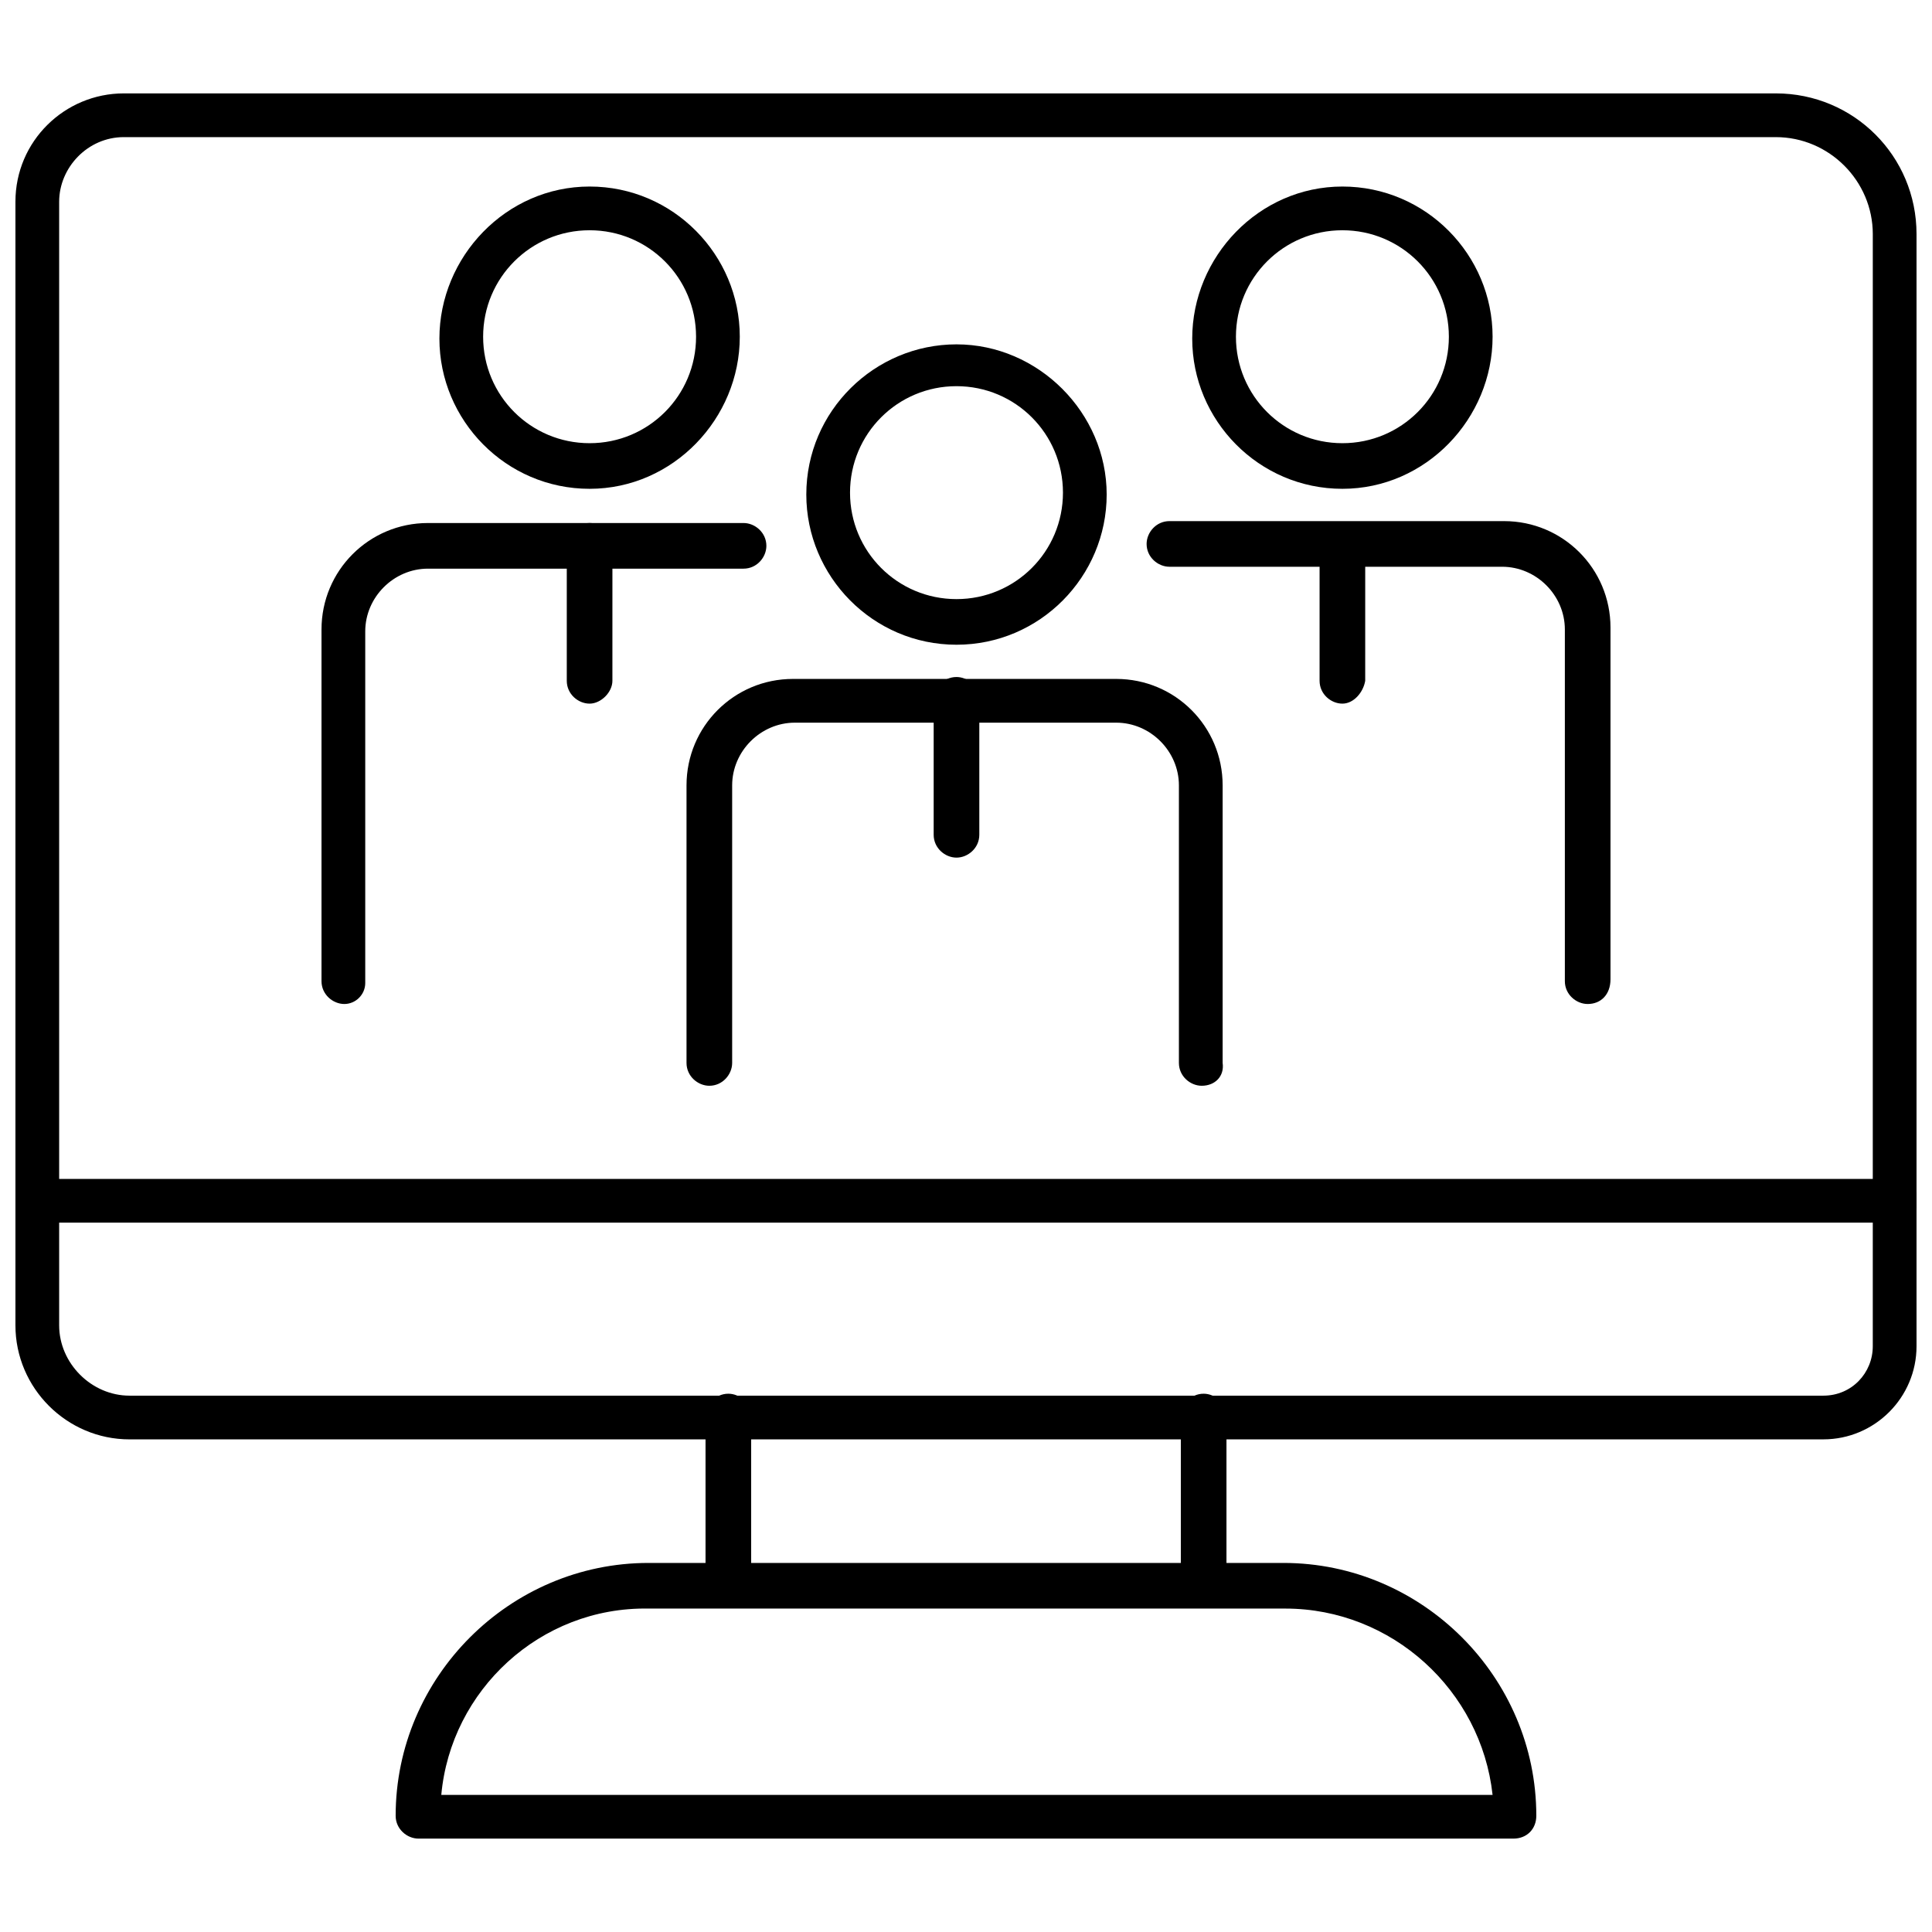
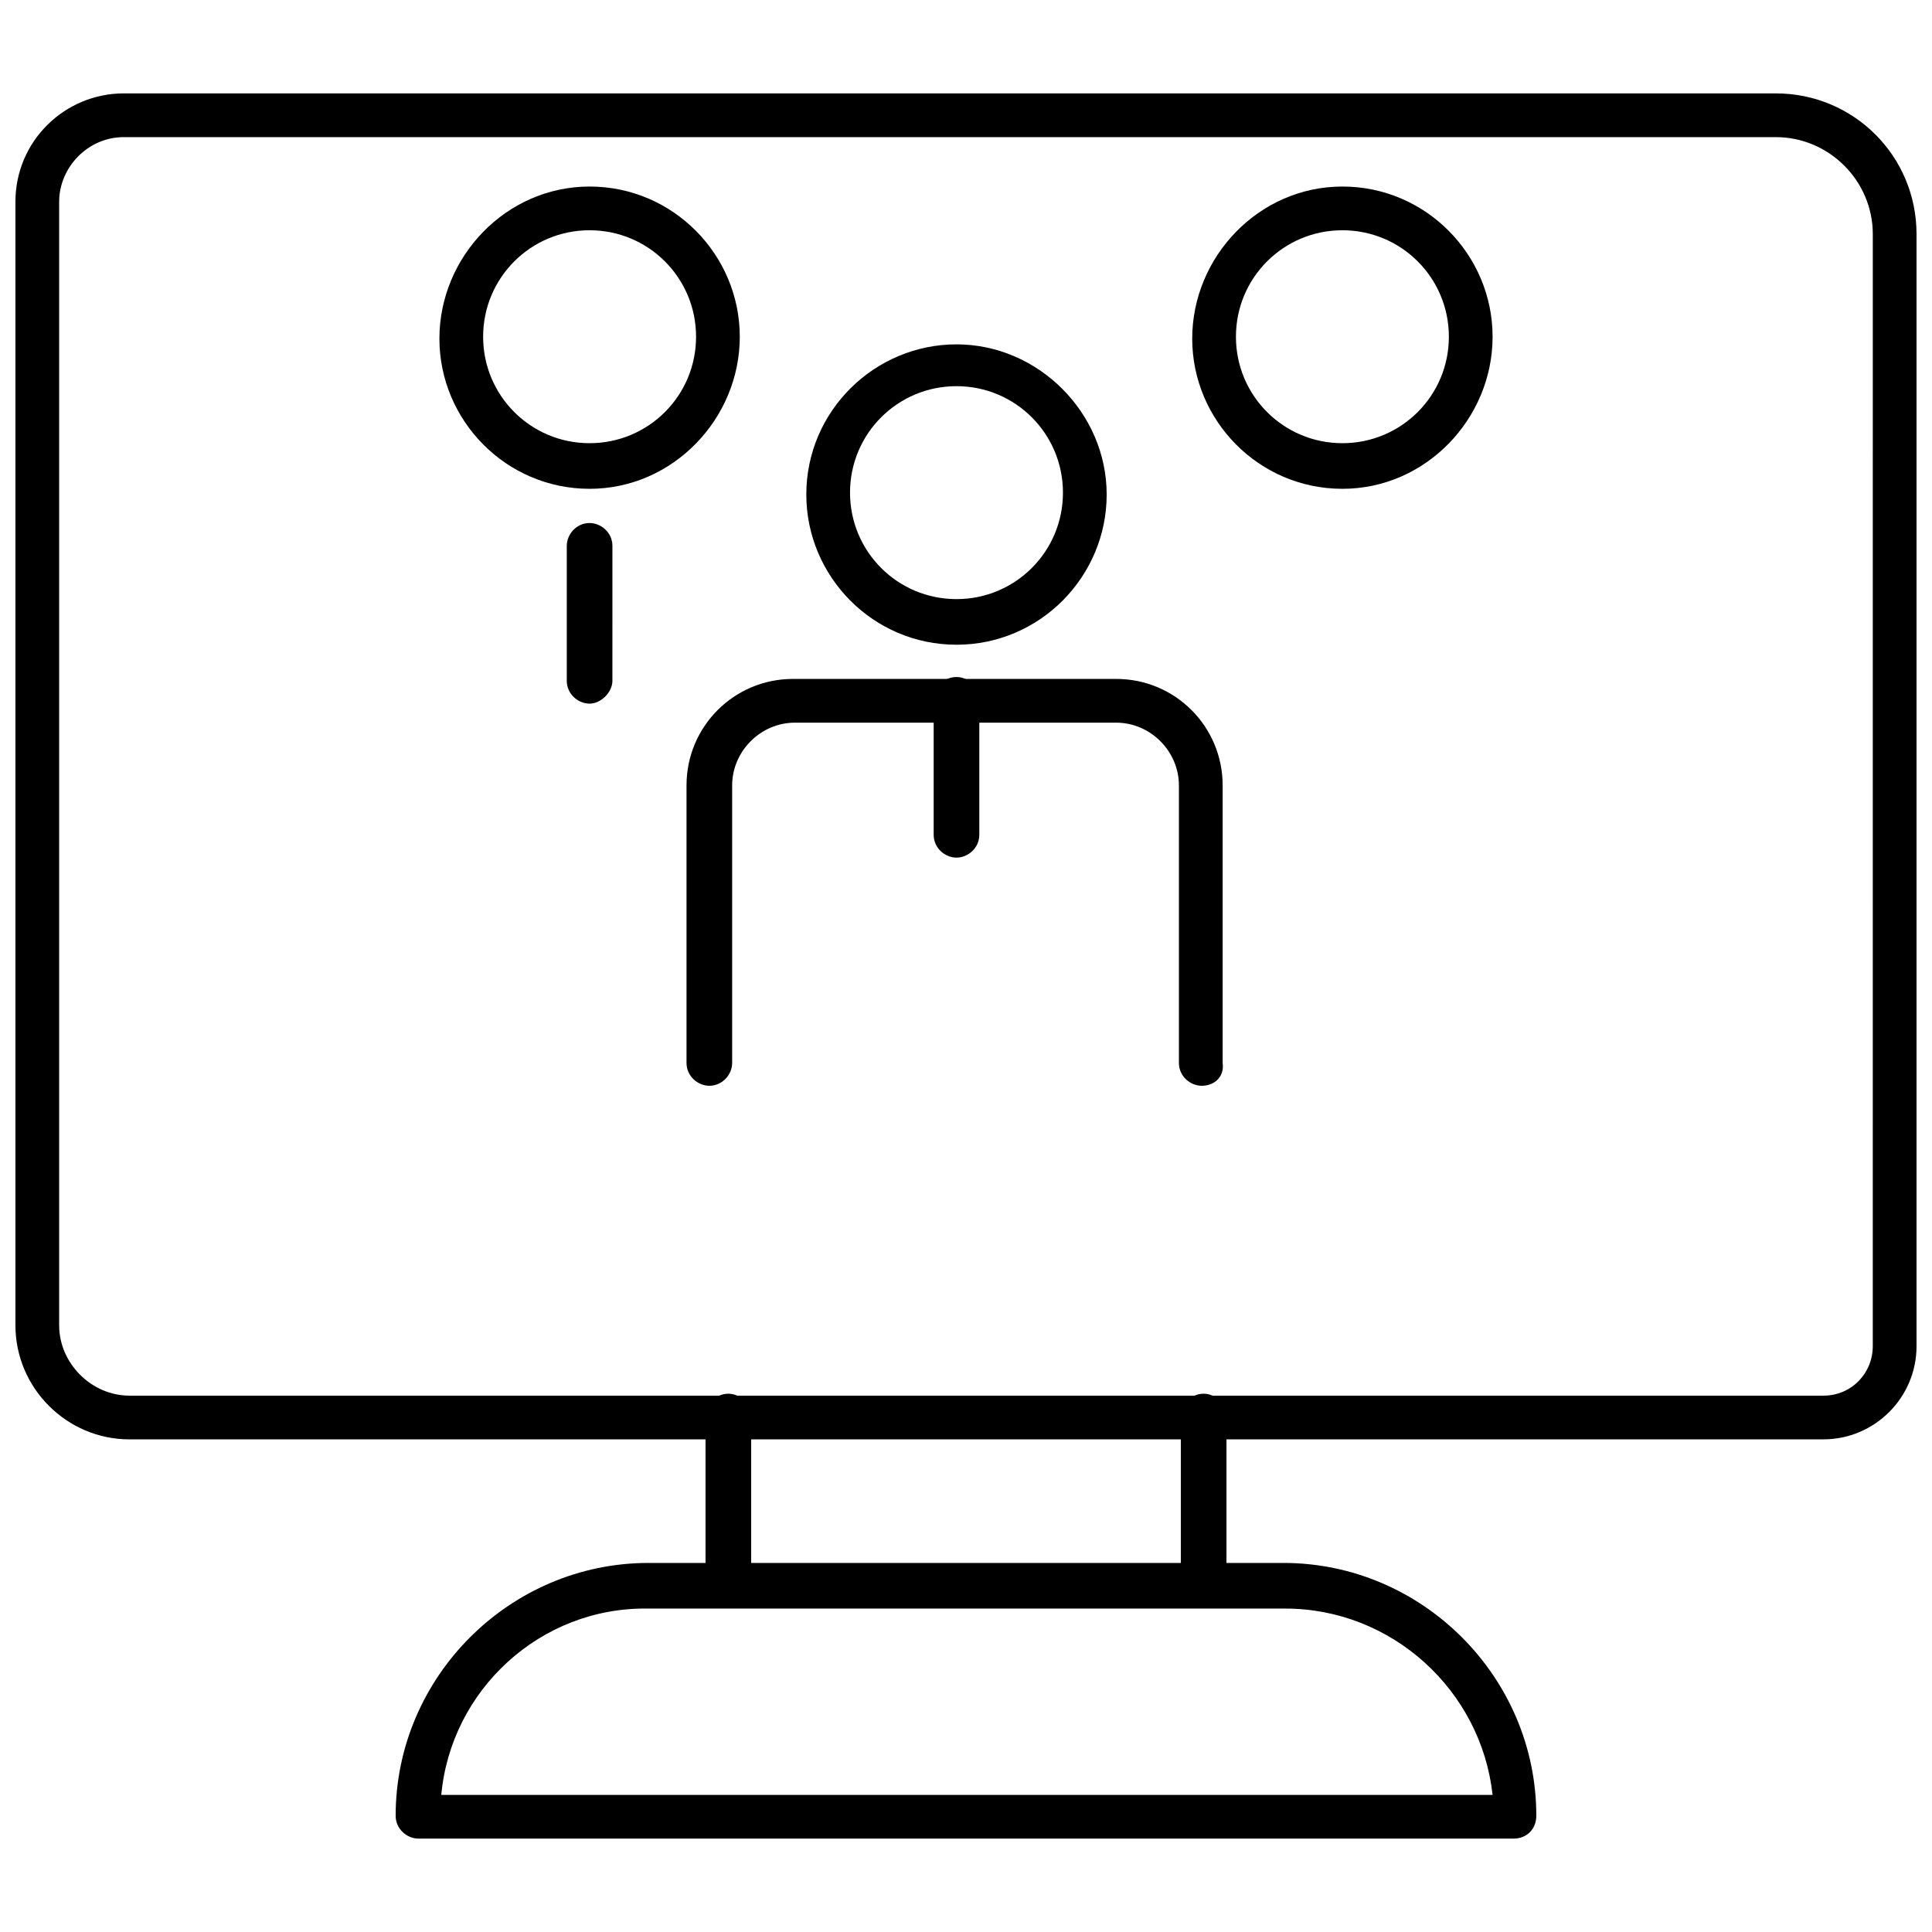
<svg xmlns="http://www.w3.org/2000/svg" width="800px" height="800px" version="1.1" viewBox="144 144 512 512">
  <defs>
    <clipPath id="b">
      <path d="m148.09 168h503.81v358h-503.81z" />
    </clipPath>
    <clipPath id="a">
-       <path d="m148.09 456h503.81v13h-503.81z" />
+       <path d="m148.09 456v13h-503.81z" />
    </clipPath>
  </defs>
  <g clip-path="url(#b)">
    <path d="m627.21 525.45h-448.89c-16.625 0-30.23-13.602-30.23-30.23v-297.75c0-16.121 13.098-28.719 28.719-28.719h437.81c20.656 0 37.281 16.625 37.281 37.281v294.73c0 13.602-11.082 24.684-24.688 24.684zm-450.4-345.11c-9.574 0-17.133 8.062-17.133 17.133v297.75c0 10.078 8.566 18.641 18.641 18.641h448.89c7.559 0 13.098-6.047 13.098-13.098l0.004-294.73c0-14.105-11.586-25.695-25.695-25.695z" />
  </g>
  <path d="m337.02 569.78c-3.023 0-6.047-2.519-6.047-6.047v-44.336c0-3.023 2.519-6.047 6.047-6.047 3.023 0 6.047 2.519 6.047 6.047v44.336c-0.004 3.527-2.519 6.047-6.047 6.047z" />
  <path d="m462.98 569.78c-3.023 0-6.047-2.519-6.047-6.047v-44.336c0-3.023 2.519-6.047 6.047-6.047 3.023 0 6.047 2.519 6.047 6.047v44.336c-0.508 3.527-3.027 6.047-6.047 6.047z" />
  <g clip-path="url(#a)">
    <path d="m645.86 468.01h-491.72c-3.527 0-6.047-2.519-6.047-5.539 0-3.023 2.519-6.047 6.047-6.047h492.22c3.023 0 6.047 2.519 6.047 6.047-0.508 3.019-3.027 5.539-6.551 5.539z" />
  </g>
  <path d="m545.09 631.25h-290.19c-3.023 0-6.047-2.519-6.047-6.047 0-36.777 30.23-67.008 67.008-67.008h168.27c36.777 0 67.008 30.23 67.008 67.008-0.004 3.527-2.523 6.047-6.051 6.047zm-284.15-11.586h278.61c-3.023-27.711-26.703-49.375-54.914-49.375h-168.77c-28.719-0.504-52.398 21.664-54.918 49.375z" />
  <path d="m397.48 314.86c-22.168 0-39.801-18.137-39.801-39.801 0-22.168 18.137-39.801 39.801-39.801 21.664 0 39.801 18.137 39.801 39.801 0 21.664-17.633 39.801-39.801 39.801zm0-68.52c-15.617 0-28.215 12.594-28.215 28.215 0 15.617 12.594 28.215 28.215 28.215 15.617 0 28.215-12.594 28.215-28.215-0.004-15.617-12.598-28.215-28.215-28.215z" />
  <path d="m462.47 431.74c-3.023 0-6.047-2.519-6.047-6.047v-73.555c0-9.07-7.559-16.625-16.625-16.625h-85.145c-9.07 0-16.625 7.559-16.625 16.625v73.555c0 3.023-2.519 6.047-6.047 6.047-3.023 0-6.047-2.519-6.047-6.047v-73.555c0-15.617 12.594-28.215 28.215-28.215h85.648c15.617 0 28.215 12.594 28.215 28.215v73.555c0.5 3.527-2.019 6.047-5.543 6.047z" />
  <path d="m397.48 371.28c-3.023 0-6.047-2.519-6.047-6.047v-35.77c0-3.023 2.519-6.047 6.047-6.047 3.023 0 6.047 2.519 6.047 6.047v35.77c-0.004 3.527-3.023 6.047-6.047 6.047z" />
  <path d="m499.75 273.54c-22.168 0-39.801-18.137-39.801-39.801 0-21.664 17.633-40.305 39.801-40.305 22.168 0 39.801 18.137 39.801 39.801 0 21.664-17.633 40.305-39.801 40.305zm0-68.52c-15.617 0-28.215 12.594-28.215 28.215 0 15.617 12.594 28.215 28.215 28.215 15.617 0 28.215-12.594 28.215-28.215-0.004-15.617-12.598-28.215-28.215-28.215z" />
-   <path d="m564.75 410.07c-3.023 0-6.047-2.519-6.047-6.047v-93.203c0-9.07-7.559-16.625-16.625-16.625h-88.168c-3.023 0-6.047-2.519-6.047-6.047 0-3.023 2.519-6.047 6.047-6.047h88.672c15.617 0 28.215 12.594 28.215 28.215v93.203c-0.004 4.031-2.523 6.551-6.047 6.551z" />
-   <path d="m499.75 330.47c-3.023 0-6.047-2.519-6.047-6.047v-35.77c0-3.023 2.519-6.047 6.047-6.047 3.023 0 6.047 2.519 6.047 6.047l-0.004 35.77c-0.504 3.023-3.019 6.047-6.043 6.047z" />
  <path d="m300.25 273.54c-22.168 0-39.801-18.137-39.801-39.801-0.004-21.664 17.633-40.305 39.801-40.305 22.168 0 39.801 18.137 39.801 39.801 0 21.664-17.637 40.305-39.801 40.305zm0-68.52c-15.617 0-28.215 12.594-28.215 28.215 0 15.617 12.594 28.215 28.215 28.215 15.617 0 28.215-12.594 28.215-28.215-0.004-15.617-12.598-28.215-28.215-28.215z" />
-   <path d="m235.25 410.07c-3.023 0-6.047-2.519-6.047-6.047v-93.203c0-15.617 12.594-28.215 28.215-28.215h83.633c3.023 0 6.047 2.519 6.047 6.047 0 3.023-2.519 6.047-6.047 6.047h-83.633c-9.07 0-16.625 7.559-16.625 16.625v93.203c-0.004 3.023-2.519 5.543-5.543 5.543z" />
  <path d="m300.25 330.47c-3.023 0-6.047-2.519-6.047-6.047v-35.77c0-3.023 2.519-6.047 6.047-6.047 3.023 0 6.047 2.519 6.047 6.047l-0.004 35.77c0 3.023-3.023 6.047-6.043 6.047z" />
</svg>